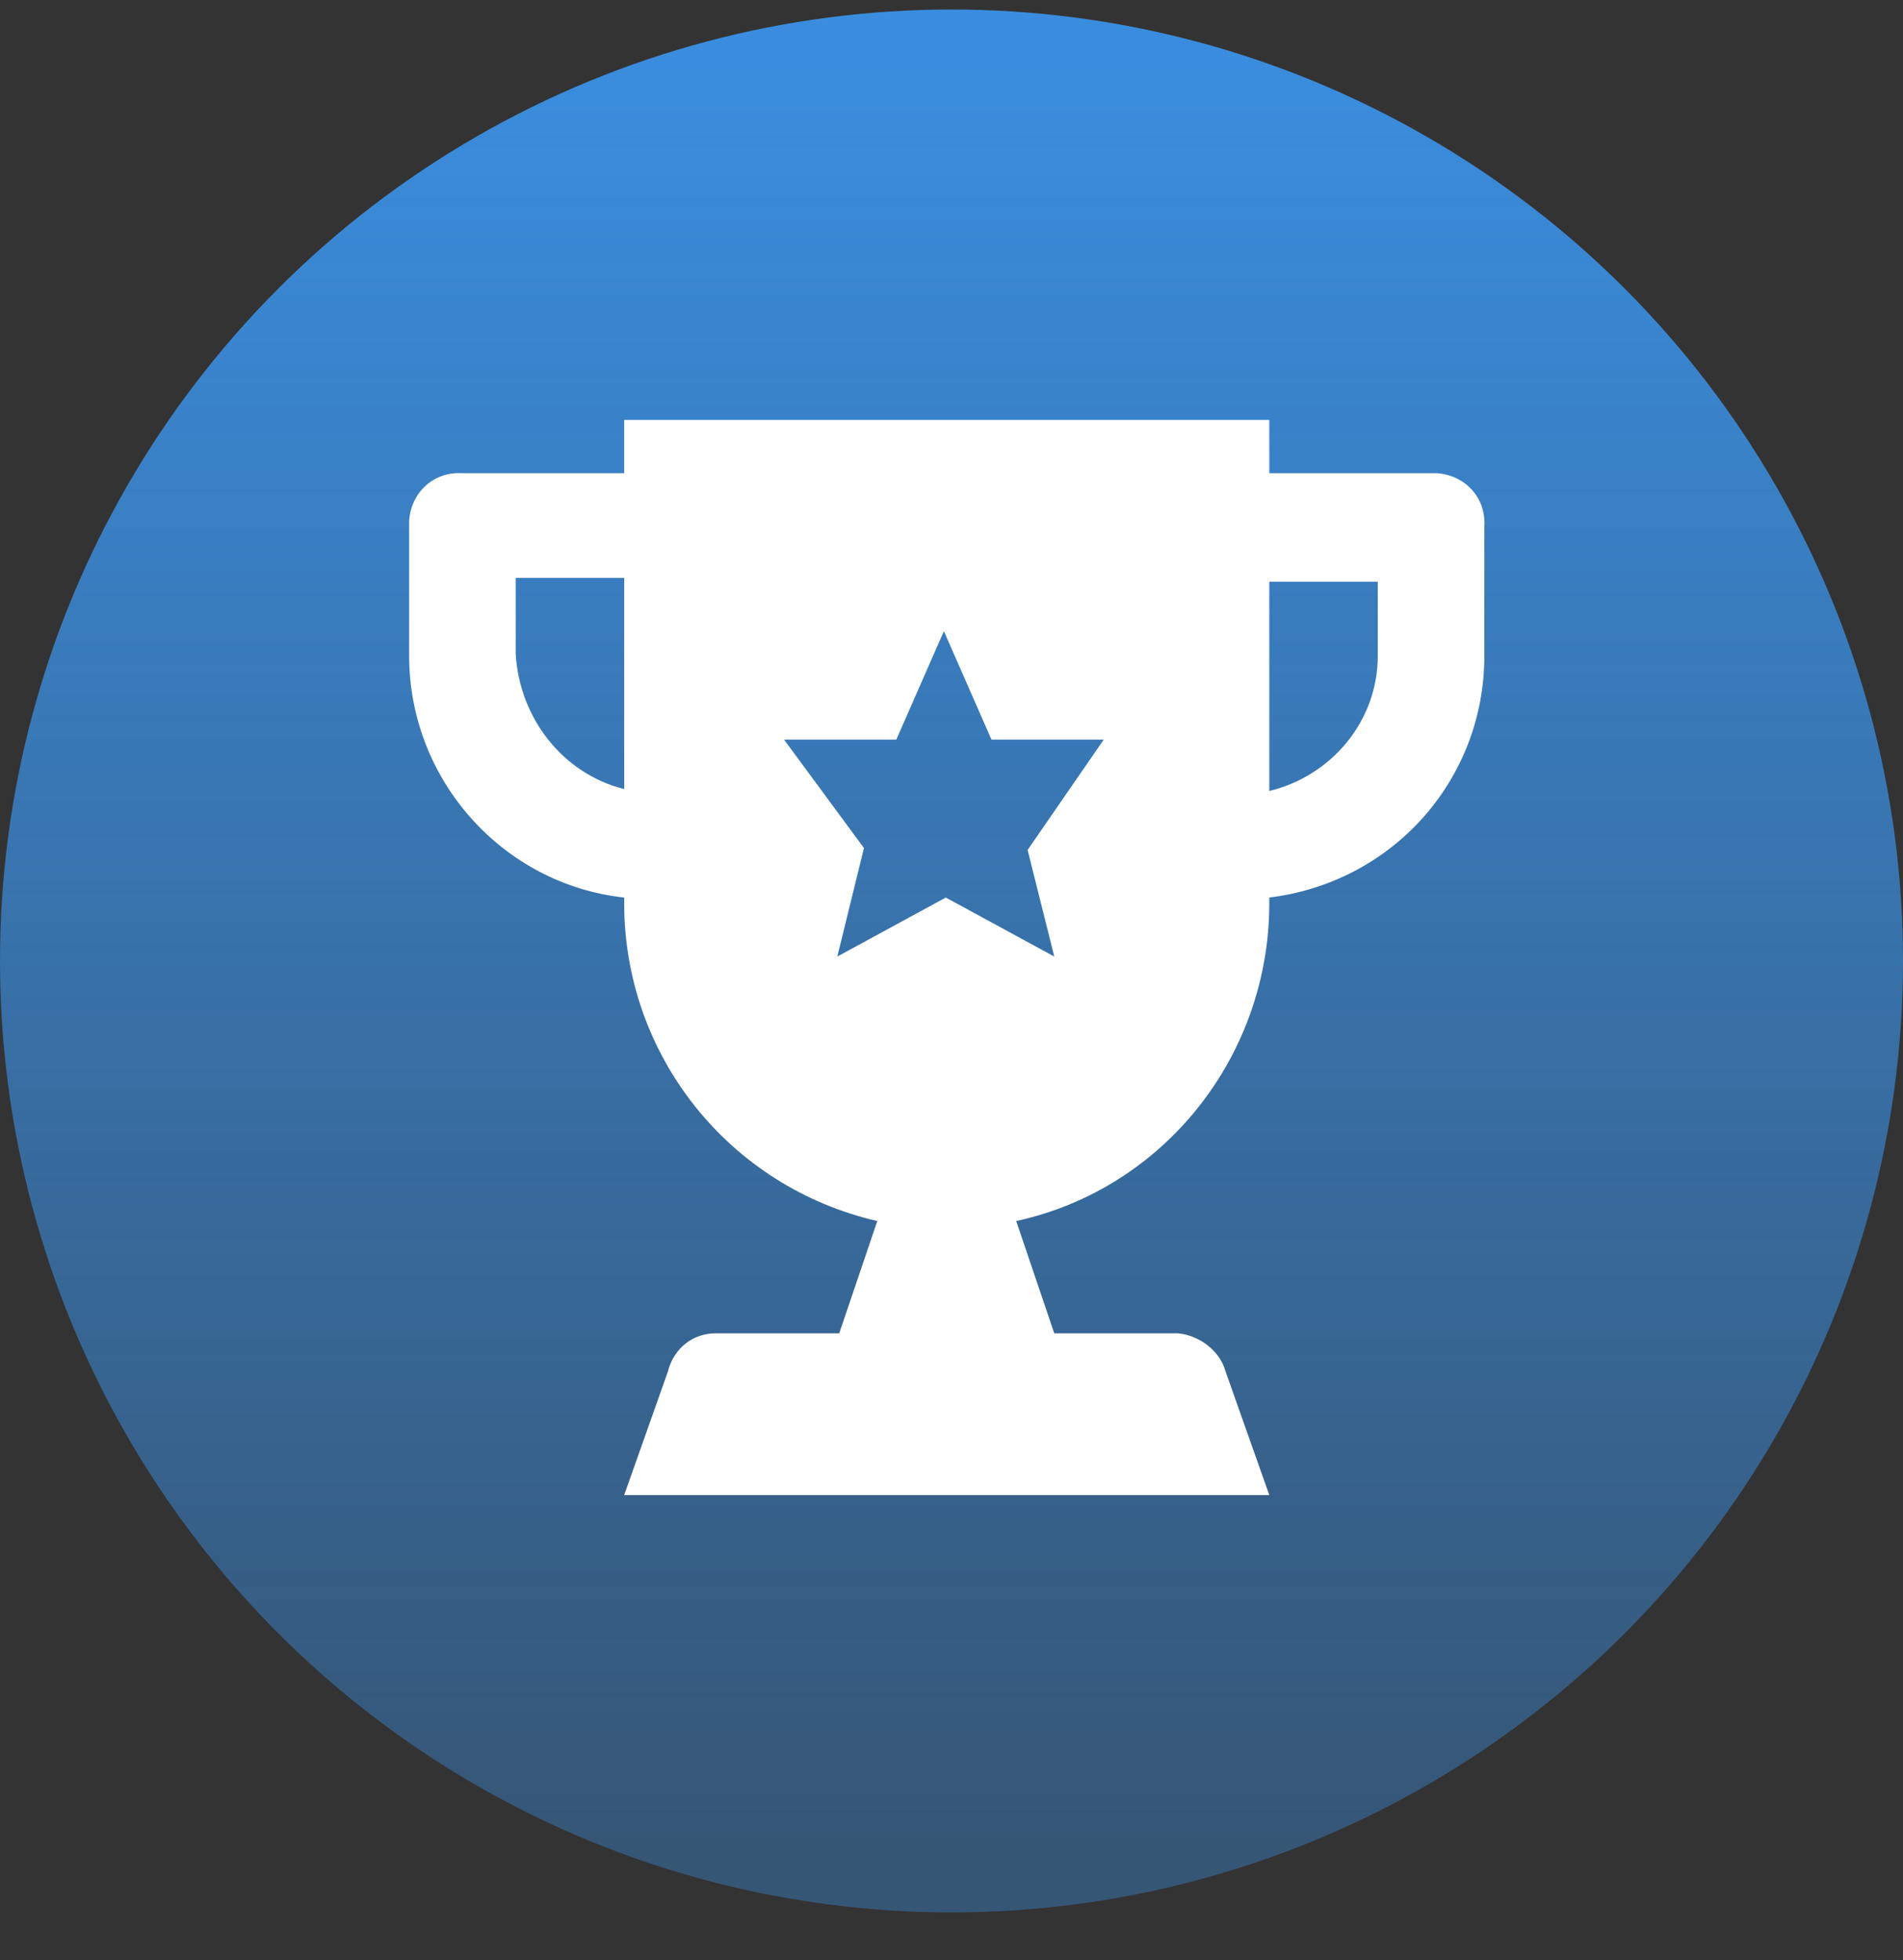
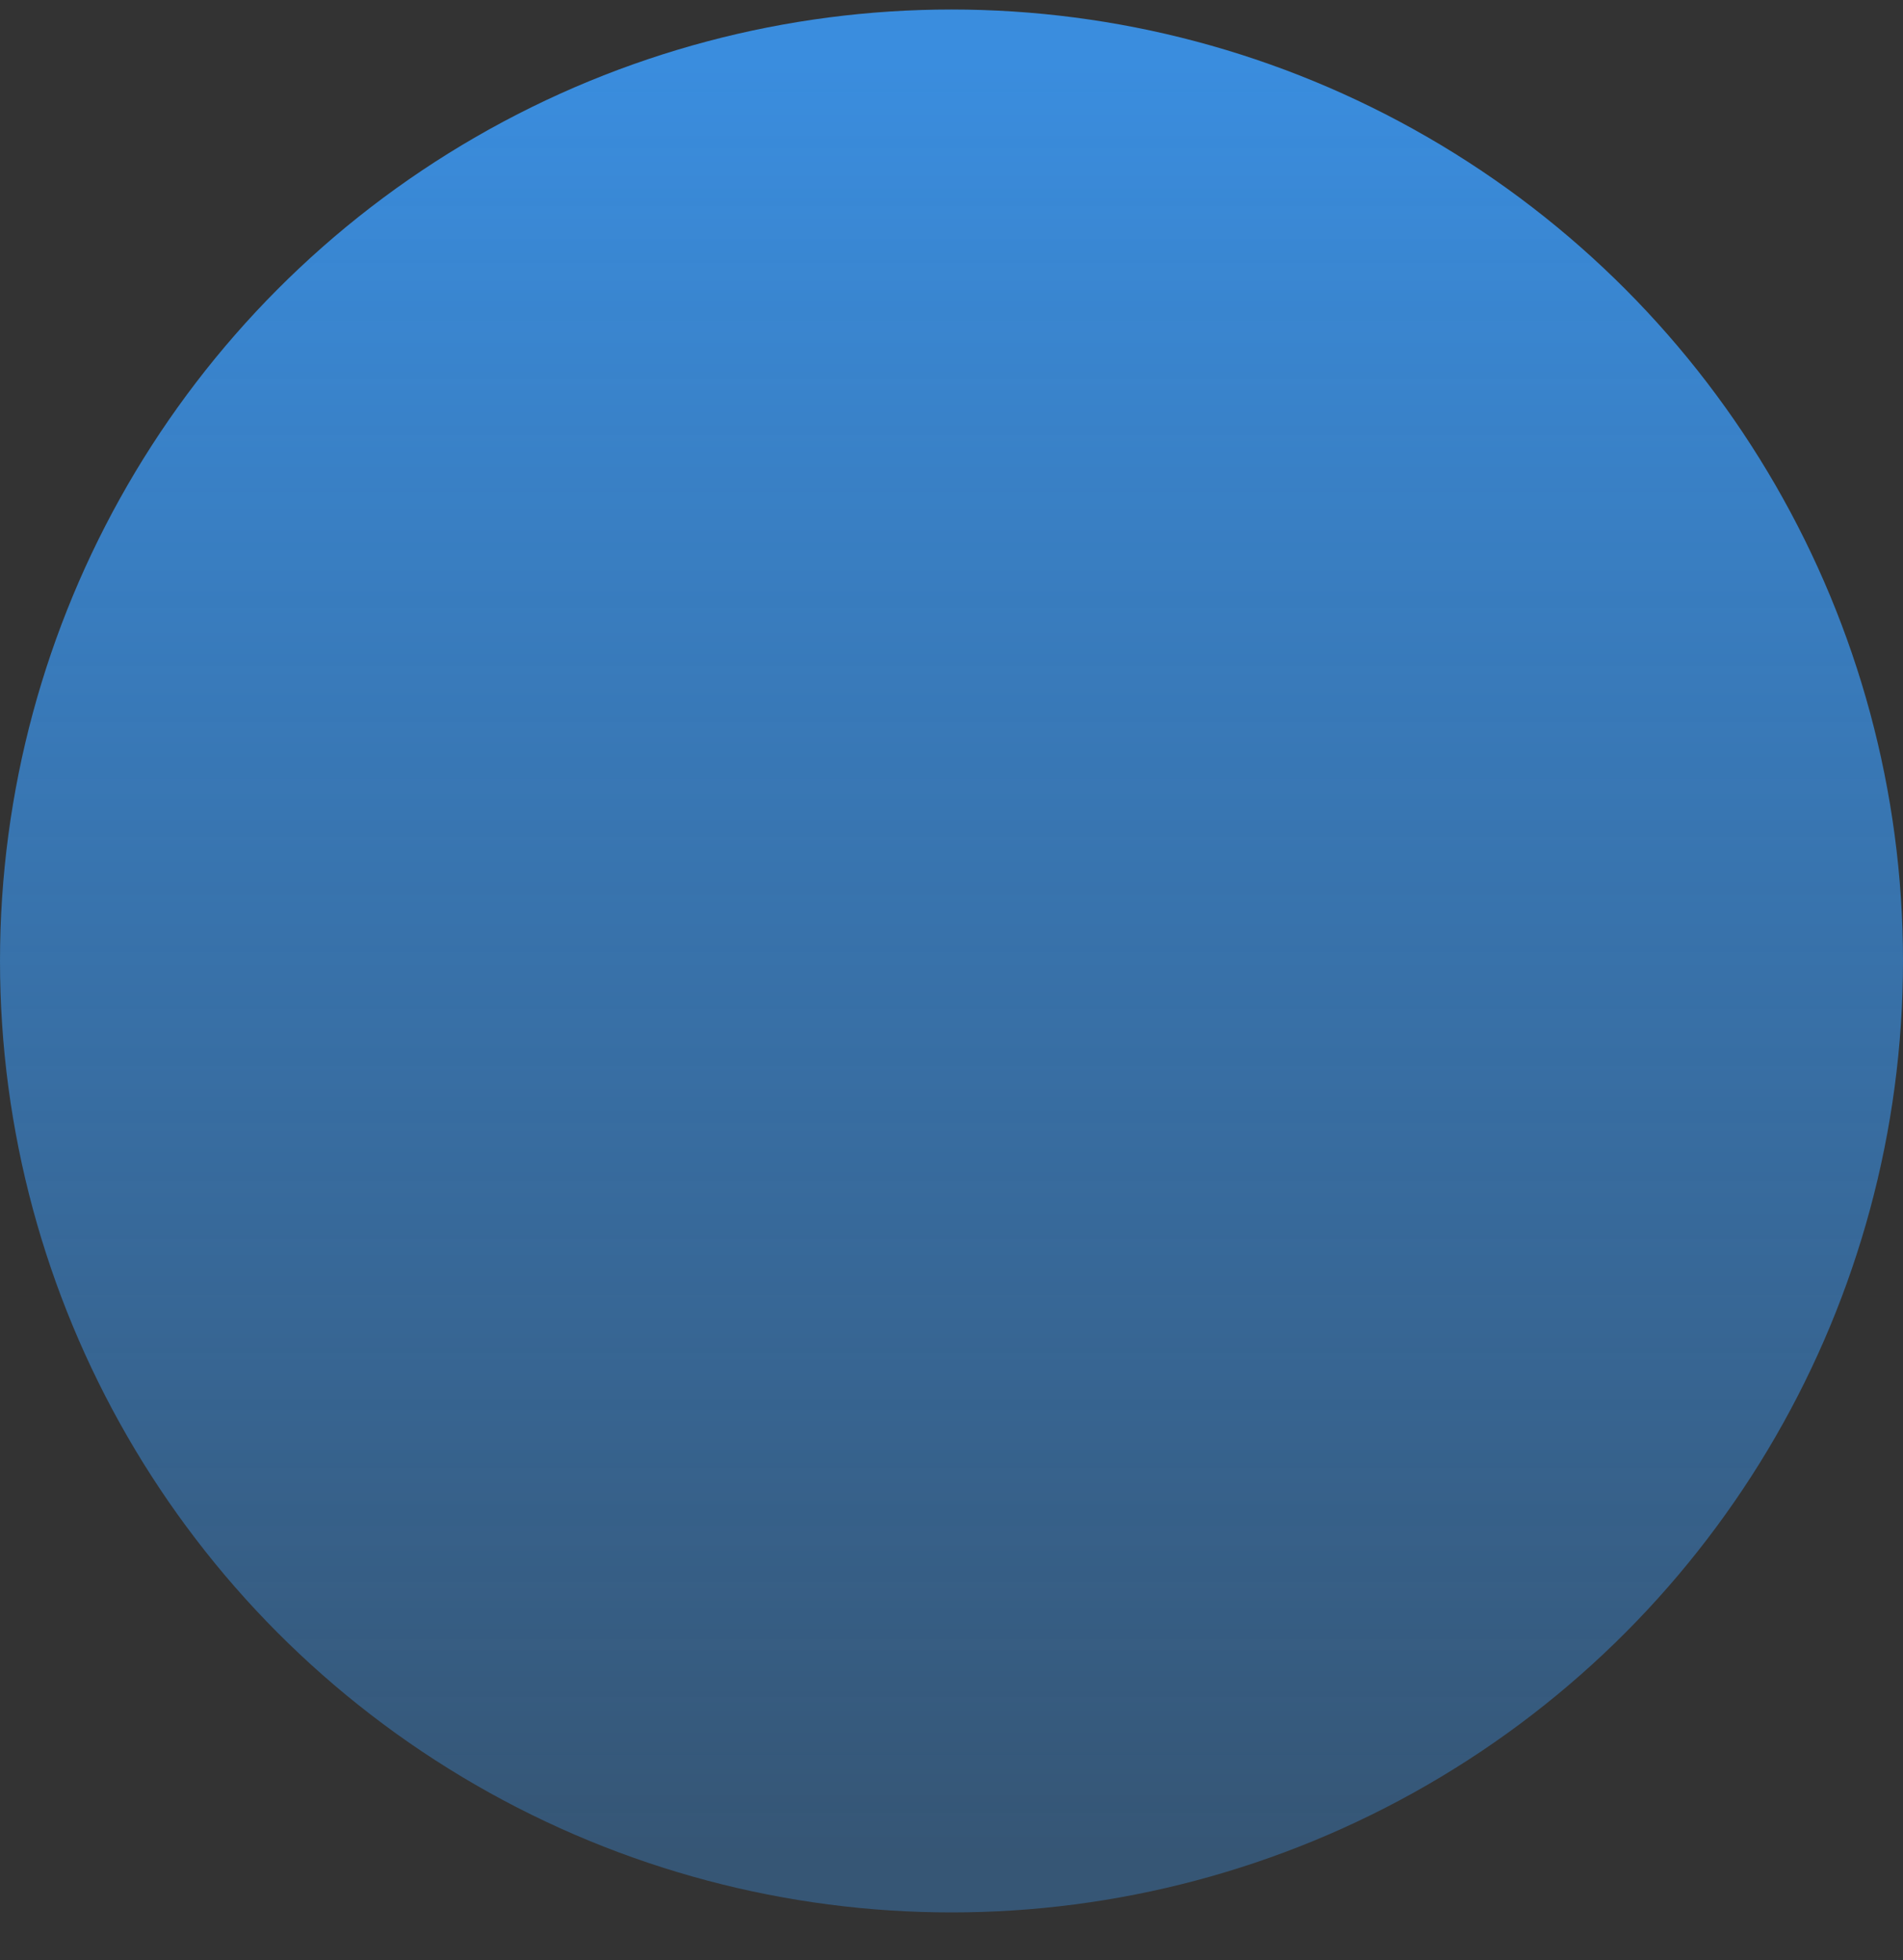
<svg xmlns="http://www.w3.org/2000/svg" xmlns:xlink="http://www.w3.org/1999/xlink" version="1.1" id="Layer_1" x="0px" y="0px" viewBox="0 0 100 103" style="enable-background:new 0 0 100 103;" xml:space="preserve">
  <rect x="0" y="0" width="100" height="103" fill="#333333" stroke="none" />
  <style type="text/css">
	.st0{fill:url(#Ellipse_13_00000050641496319783518870000000701312240967321988_);}
	.st1{clip-path:url(#SVGID_00000178194748136971722080000002255869338764948625_);}
	.st2{fill:#FFFFFF;}
</style>
  <linearGradient id="Ellipse_13_00000123412444353557671780000008594258137005878430_" gradientUnits="userSpaceOnUse" x1="-627.8" y1="432.498" x2="-627.8" y2="431.565" gradientTransform="matrix(100 0 0 -100 62830.039 43253.34)">
    <stop offset="0" style="stop-color:#3A8DDE" />
    <stop offset="1" style="stop-color:#3A8DDE;stop-opacity:0.388" />
  </linearGradient>
  <circle id="Ellipse_13" style="fill:url(#Ellipse_13_00000123412444353557671780000008594258137005878430_);" cx="50" cy="50.5" r="50" />
  <g id="Group_89" transform="translate(0 0.06)">
    <g>
      <defs>
        <rect id="SVGID_1_" x="21.5" y="21.9" width="57" height="57" />
      </defs>
      <clipPath id="SVGID_00000057864072490042488560000007851589223820195712_">
        <use xlink:href="#SVGID_1_" style="overflow:visible;" />
      </clipPath>
      <g id="Group_86" transform="translate(0 -0.393)" style="clip-path:url(#SVGID_00000057864072490042488560000007851589223820195712_);">
-         <path id="Path_126" class="st2" d="M75.2,25.2h-8.5v-2.8H32.8v2.8h-8.5c-1.5-0.1-2.7,1-2.8,2.5c0,0.1,0,0.2,0,0.3v6.8     c0,6.5,4.9,12,11.3,12.7v0.3c0,8,5.5,14.9,13.3,16.7l-2,5.9h-6.5c-1.2,0-2.2,0.8-2.5,2l-2.3,6.5h33.9l-2.3-6.5     c-0.3-1.1-1.4-1.9-2.5-2h-6.5l-2-5.9c7.8-1.7,13.3-8.7,13.3-16.7v-0.3C73.2,46.7,78,41.3,78,34.8V28c0.1-1.5-1-2.7-2.5-2.8     C75.4,25.2,75.3,25.2,75.2,25.2 M32.8,41.8c-3.2-0.8-5.5-3.7-5.7-7.1v-4h5.7L32.8,41.8z M55.4,50.6l-5.7-3.1l-5.7,3.1l1.4-5.7     l-4.2-5.7h5.9l2.5-5.7l2.5,5.7h5.9L54,45L55.4,50.6z M72.4,34.8c0,3.4-2.4,6.3-5.7,7.1v-11h5.7V34.8z" />
-       </g>
+         </g>
    </g>
  </g>
</svg>